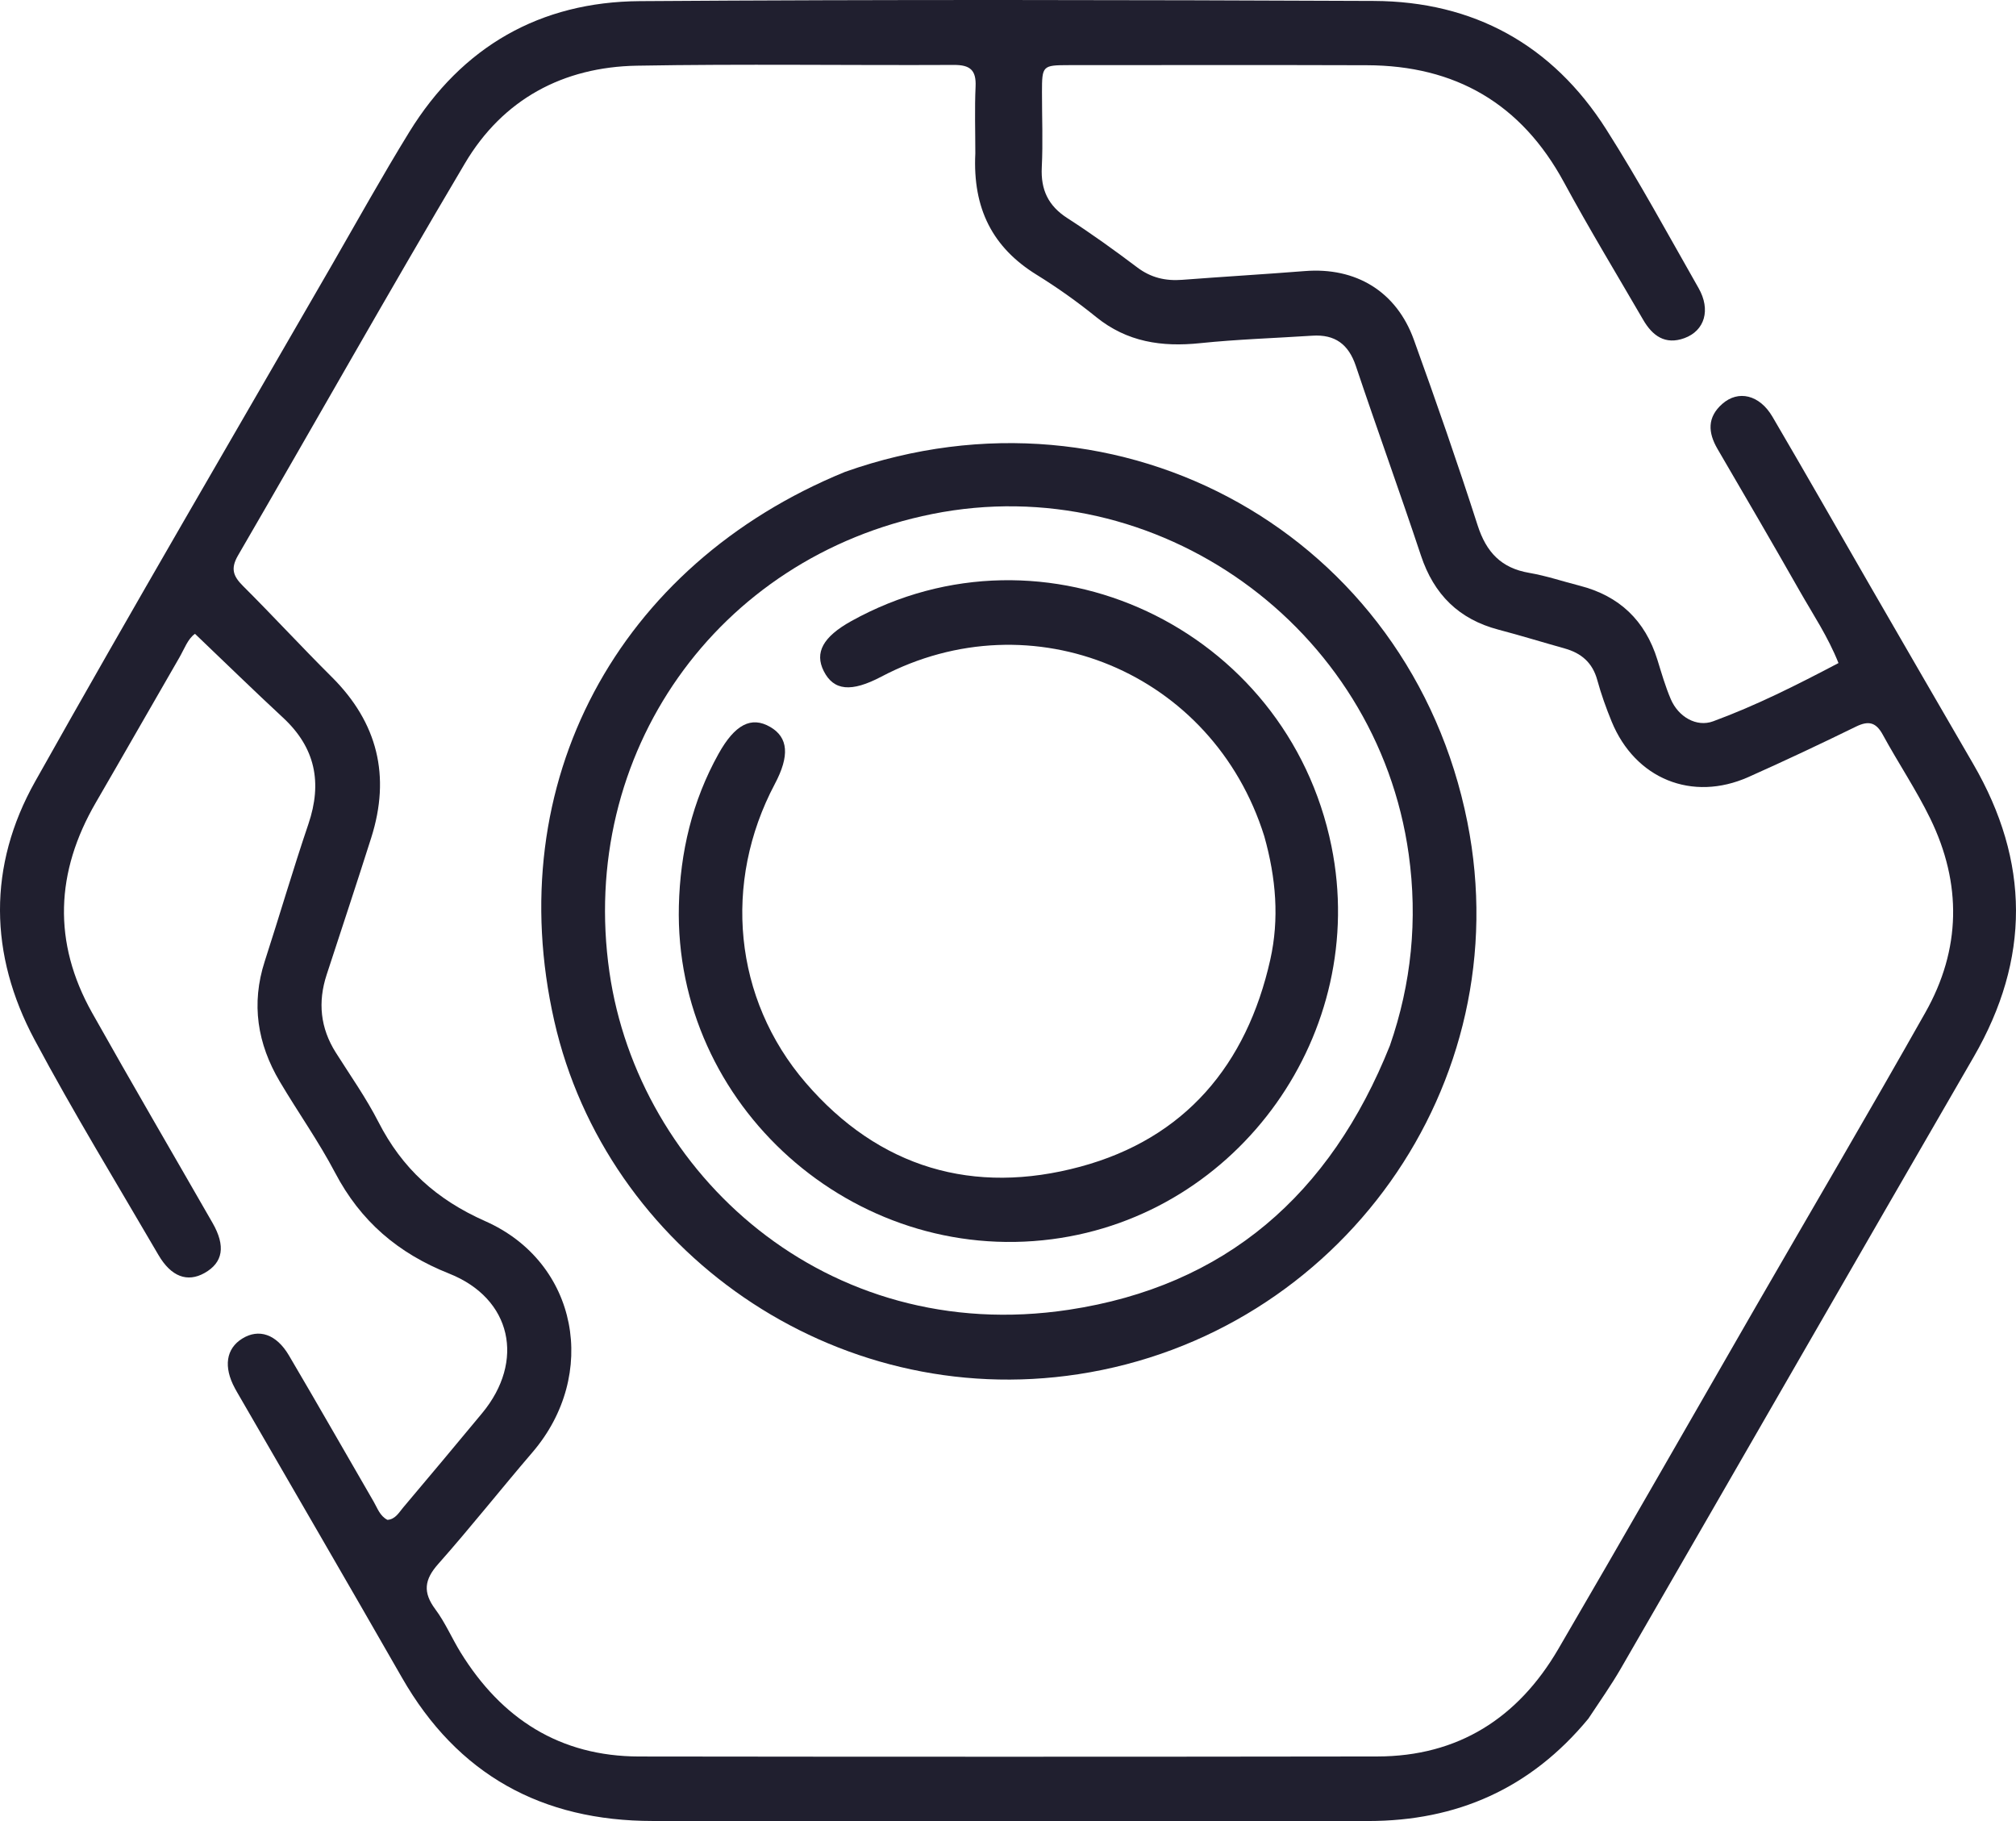
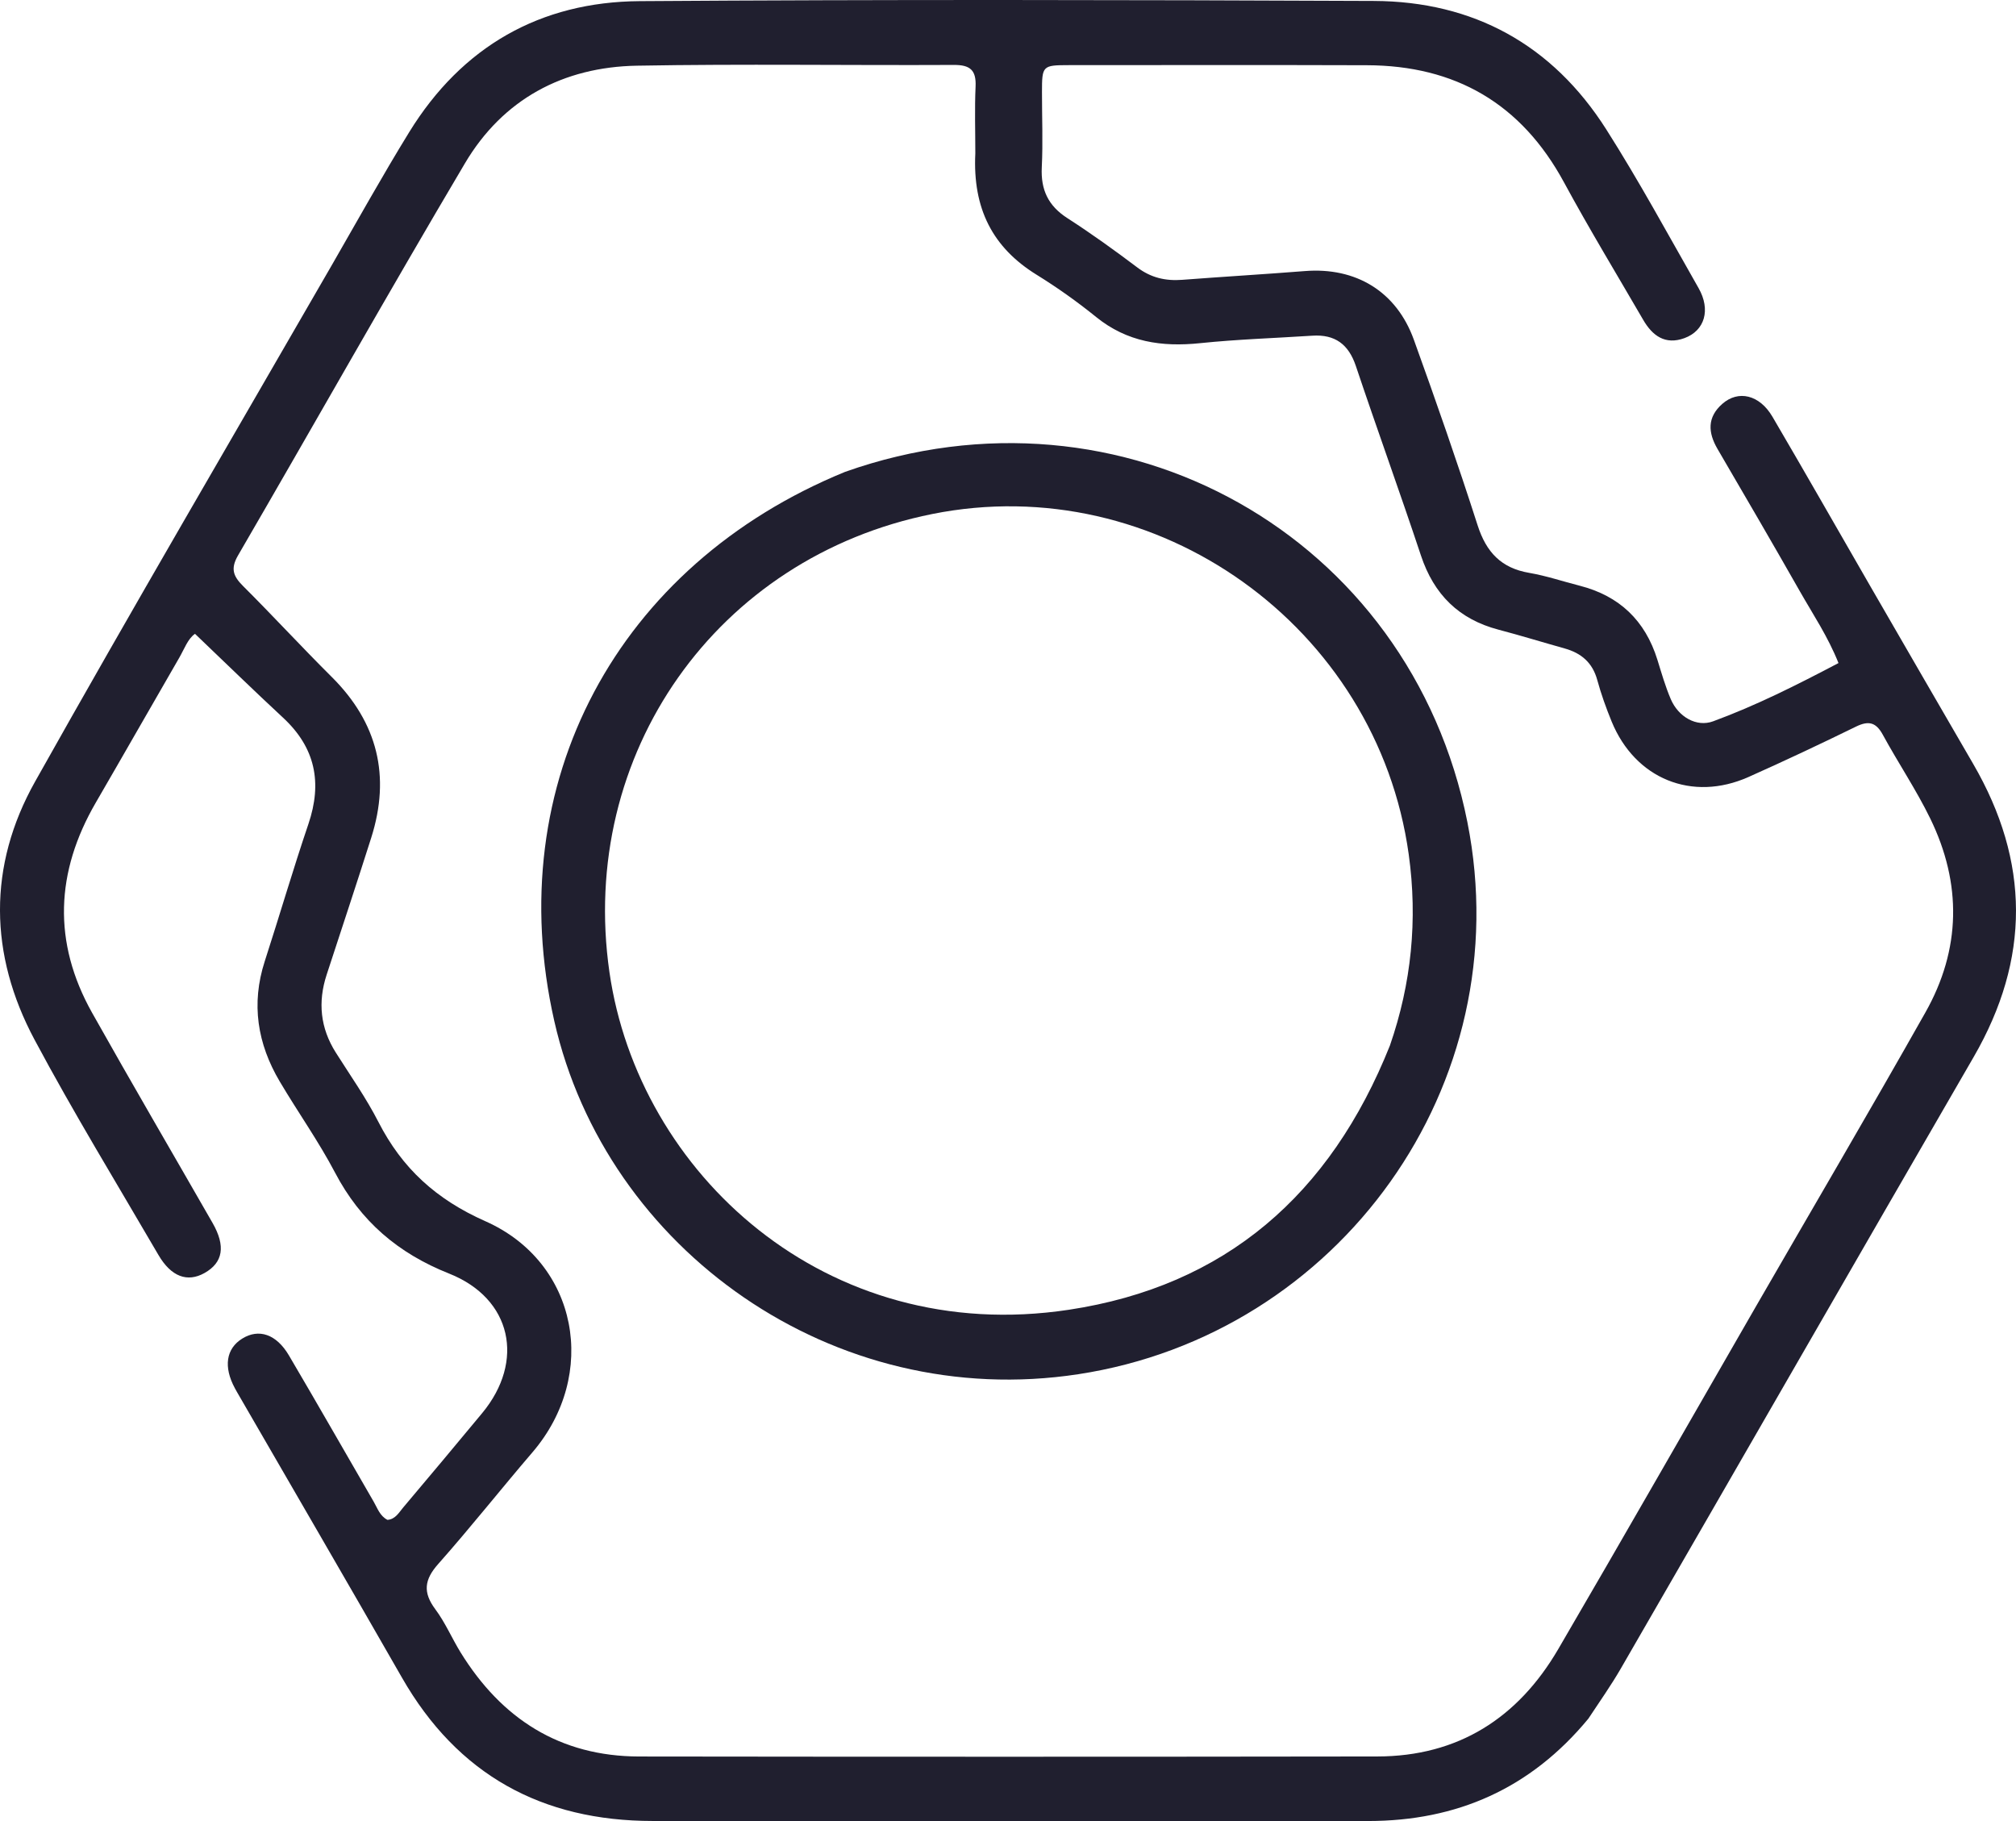
<svg xmlns="http://www.w3.org/2000/svg" width="62" height="56" viewBox="0 0 62 56" fill="none">
  <path d="M48.848 52.852C47.068 55.007 44.798 55.998 42.076 55.999C34.742 56 27.409 56.001 20.076 55.998C16.672 55.997 14.074 54.581 12.362 51.59C10.681 48.654 8.979 45.732 7.286 42.803C7.265 42.766 7.245 42.728 7.224 42.691C6.868 42.034 6.951 41.472 7.451 41.163C7.958 40.849 8.498 41.024 8.885 41.68C9.765 43.173 10.623 44.68 11.493 46.18C11.609 46.38 11.681 46.616 11.915 46.738C12.158 46.721 12.266 46.517 12.398 46.36C13.213 45.395 14.024 44.427 14.829 43.455C16.151 41.86 15.744 39.932 13.814 39.165C12.238 38.539 11.088 37.554 10.303 36.058C9.796 35.094 9.16 34.199 8.604 33.259C7.916 32.098 7.718 30.87 8.142 29.561C8.597 28.156 9.011 26.737 9.485 25.339C9.916 24.067 9.699 22.991 8.704 22.069C7.798 21.229 6.913 20.365 5.997 19.491C5.776 19.643 5.67 19.955 5.513 20.226C4.655 21.709 3.808 23.197 2.948 24.678C1.707 26.814 1.616 28.976 2.832 31.144C4.048 33.309 5.302 35.453 6.537 37.607C6.945 38.319 6.861 38.826 6.29 39.147C5.763 39.443 5.263 39.262 4.872 38.591C3.59 36.39 2.259 34.214 1.06 31.968C-0.337 29.352 -0.376 26.627 1.078 24.037C4.064 18.717 7.149 13.453 10.196 8.168C10.987 6.795 11.757 5.409 12.587 4.06C14.209 1.428 16.616 0.056 19.674 0.035C27.2 -0.017 34.726 -0.004 42.251 0.029C45.317 0.042 47.742 1.376 49.395 3.973C50.405 5.561 51.304 7.221 52.237 8.858C52.619 9.527 52.428 10.169 51.803 10.398C51.209 10.615 50.817 10.324 50.532 9.831C49.715 8.424 48.871 7.032 48.096 5.602C46.784 3.183 44.756 2.014 42.038 2.006C38.981 1.996 35.924 2.002 32.867 2.003C32.061 2.004 32.045 2.021 32.045 2.833C32.044 3.604 32.077 4.377 32.039 5.146C32.005 5.837 32.238 6.33 32.826 6.708C33.562 7.182 34.276 7.696 34.976 8.224C35.397 8.542 35.846 8.644 36.357 8.605C37.613 8.509 38.871 8.435 40.127 8.336C41.697 8.211 42.945 8.96 43.482 10.448C44.165 12.34 44.827 14.24 45.443 16.155C45.708 16.98 46.167 17.469 47.027 17.616C47.552 17.706 48.062 17.879 48.58 18.011C49.801 18.323 50.596 19.081 50.971 20.287C51.098 20.696 51.216 21.11 51.384 21.502C51.618 22.046 52.175 22.369 52.684 22.182C54.004 21.697 55.259 21.065 56.541 20.39C56.215 19.574 55.761 18.9 55.362 18.199C54.526 16.729 53.674 15.267 52.821 13.807C52.526 13.301 52.5 12.832 52.966 12.421C53.46 11.985 54.114 12.138 54.511 12.817C55.529 14.553 56.524 16.302 57.53 18.045C58.58 19.861 59.63 21.678 60.684 23.492C62.428 26.494 62.444 29.487 60.698 32.504C57.073 38.766 53.469 45.041 49.849 51.306C49.55 51.824 49.203 52.314 48.848 52.852ZM29.995 4.717C29.995 4.032 29.972 3.345 30.003 2.661C30.026 2.154 29.833 1.994 29.333 1.997C26.084 2.013 22.835 1.962 19.587 2.02C17.318 2.06 15.466 3.052 14.3 5.02C11.933 9.015 9.655 13.063 7.321 17.079C7.087 17.482 7.168 17.714 7.468 18.014C8.392 18.935 9.276 19.896 10.201 20.816C11.616 22.223 12.018 23.868 11.417 25.761C10.97 27.168 10.505 28.569 10.046 29.973C9.77 30.817 9.85 31.614 10.329 32.371C10.775 33.076 11.26 33.763 11.639 34.504C12.37 35.933 13.421 36.887 14.926 37.554C17.787 38.822 18.417 42.281 16.373 44.663C15.398 45.8 14.469 46.976 13.476 48.096C13.048 48.578 13.001 48.967 13.387 49.486C13.692 49.894 13.896 50.377 14.165 50.814C15.427 52.858 17.222 54.011 19.656 54.015C27.223 54.025 34.79 54.025 42.356 54.014C44.846 54.011 46.684 52.831 47.921 50.715C49.961 47.222 51.964 43.708 53.985 40.204C55.729 37.182 57.497 34.175 59.212 31.137C60.311 29.193 60.339 27.17 59.361 25.167C58.93 24.284 58.377 23.462 57.906 22.598C57.697 22.212 57.47 22.154 57.082 22.343C55.988 22.878 54.886 23.398 53.773 23.894C52.038 24.667 50.287 23.951 49.564 22.187C49.394 21.771 49.241 21.346 49.123 20.914C48.977 20.378 48.632 20.084 48.12 19.941C47.441 19.751 46.768 19.543 46.087 19.364C44.867 19.044 44.099 18.283 43.7 17.084C43.052 15.134 42.351 13.203 41.698 11.255C41.473 10.584 41.054 10.278 40.359 10.323C39.208 10.398 38.053 10.434 36.907 10.553C35.73 10.675 34.662 10.519 33.71 9.748C33.13 9.278 32.515 8.842 31.88 8.449C30.529 7.614 29.911 6.418 29.995 4.717Z" fill="#201F2F" />
  <path d="M25.991 14.51C34.508 11.495 43.374 16.469 45.128 25.282C46.738 33.372 41.181 41.034 33.162 42.259C25.628 43.41 18.643 38.431 17.047 31.4C15.386 24.081 18.986 17.373 25.991 14.51ZM42.745 32.153C43.408 30.24 43.603 28.285 43.324 26.274C42.351 19.264 35.577 14.42 28.668 15.807C22.038 17.138 17.775 23.185 18.743 29.897C19.632 36.065 25.391 41.41 32.872 40.277C37.681 39.549 40.91 36.746 42.745 32.153Z" fill="#201F2F" />
-   <path d="M38.883 25.72C37.304 20.668 31.74 18.367 27.105 20.808C26.181 21.295 25.639 21.242 25.334 20.638C25.046 20.067 25.312 19.583 26.178 19.101C32.12 15.8 39.582 19.297 40.948 26.023C42.11 31.748 38.122 37.355 32.355 38.107C26.238 38.904 20.729 33.994 20.878 27.854C20.918 26.21 21.288 24.633 22.099 23.179C22.599 22.282 23.103 22.015 23.688 22.355C24.244 22.678 24.289 23.241 23.829 24.108C22.222 27.14 22.559 30.716 24.775 33.293C27.035 35.921 29.947 36.764 33.229 35.876C36.438 35.009 38.34 32.751 39.066 29.512C39.347 28.255 39.243 27.003 38.883 25.72Z" fill="#201F2F" />
</svg>